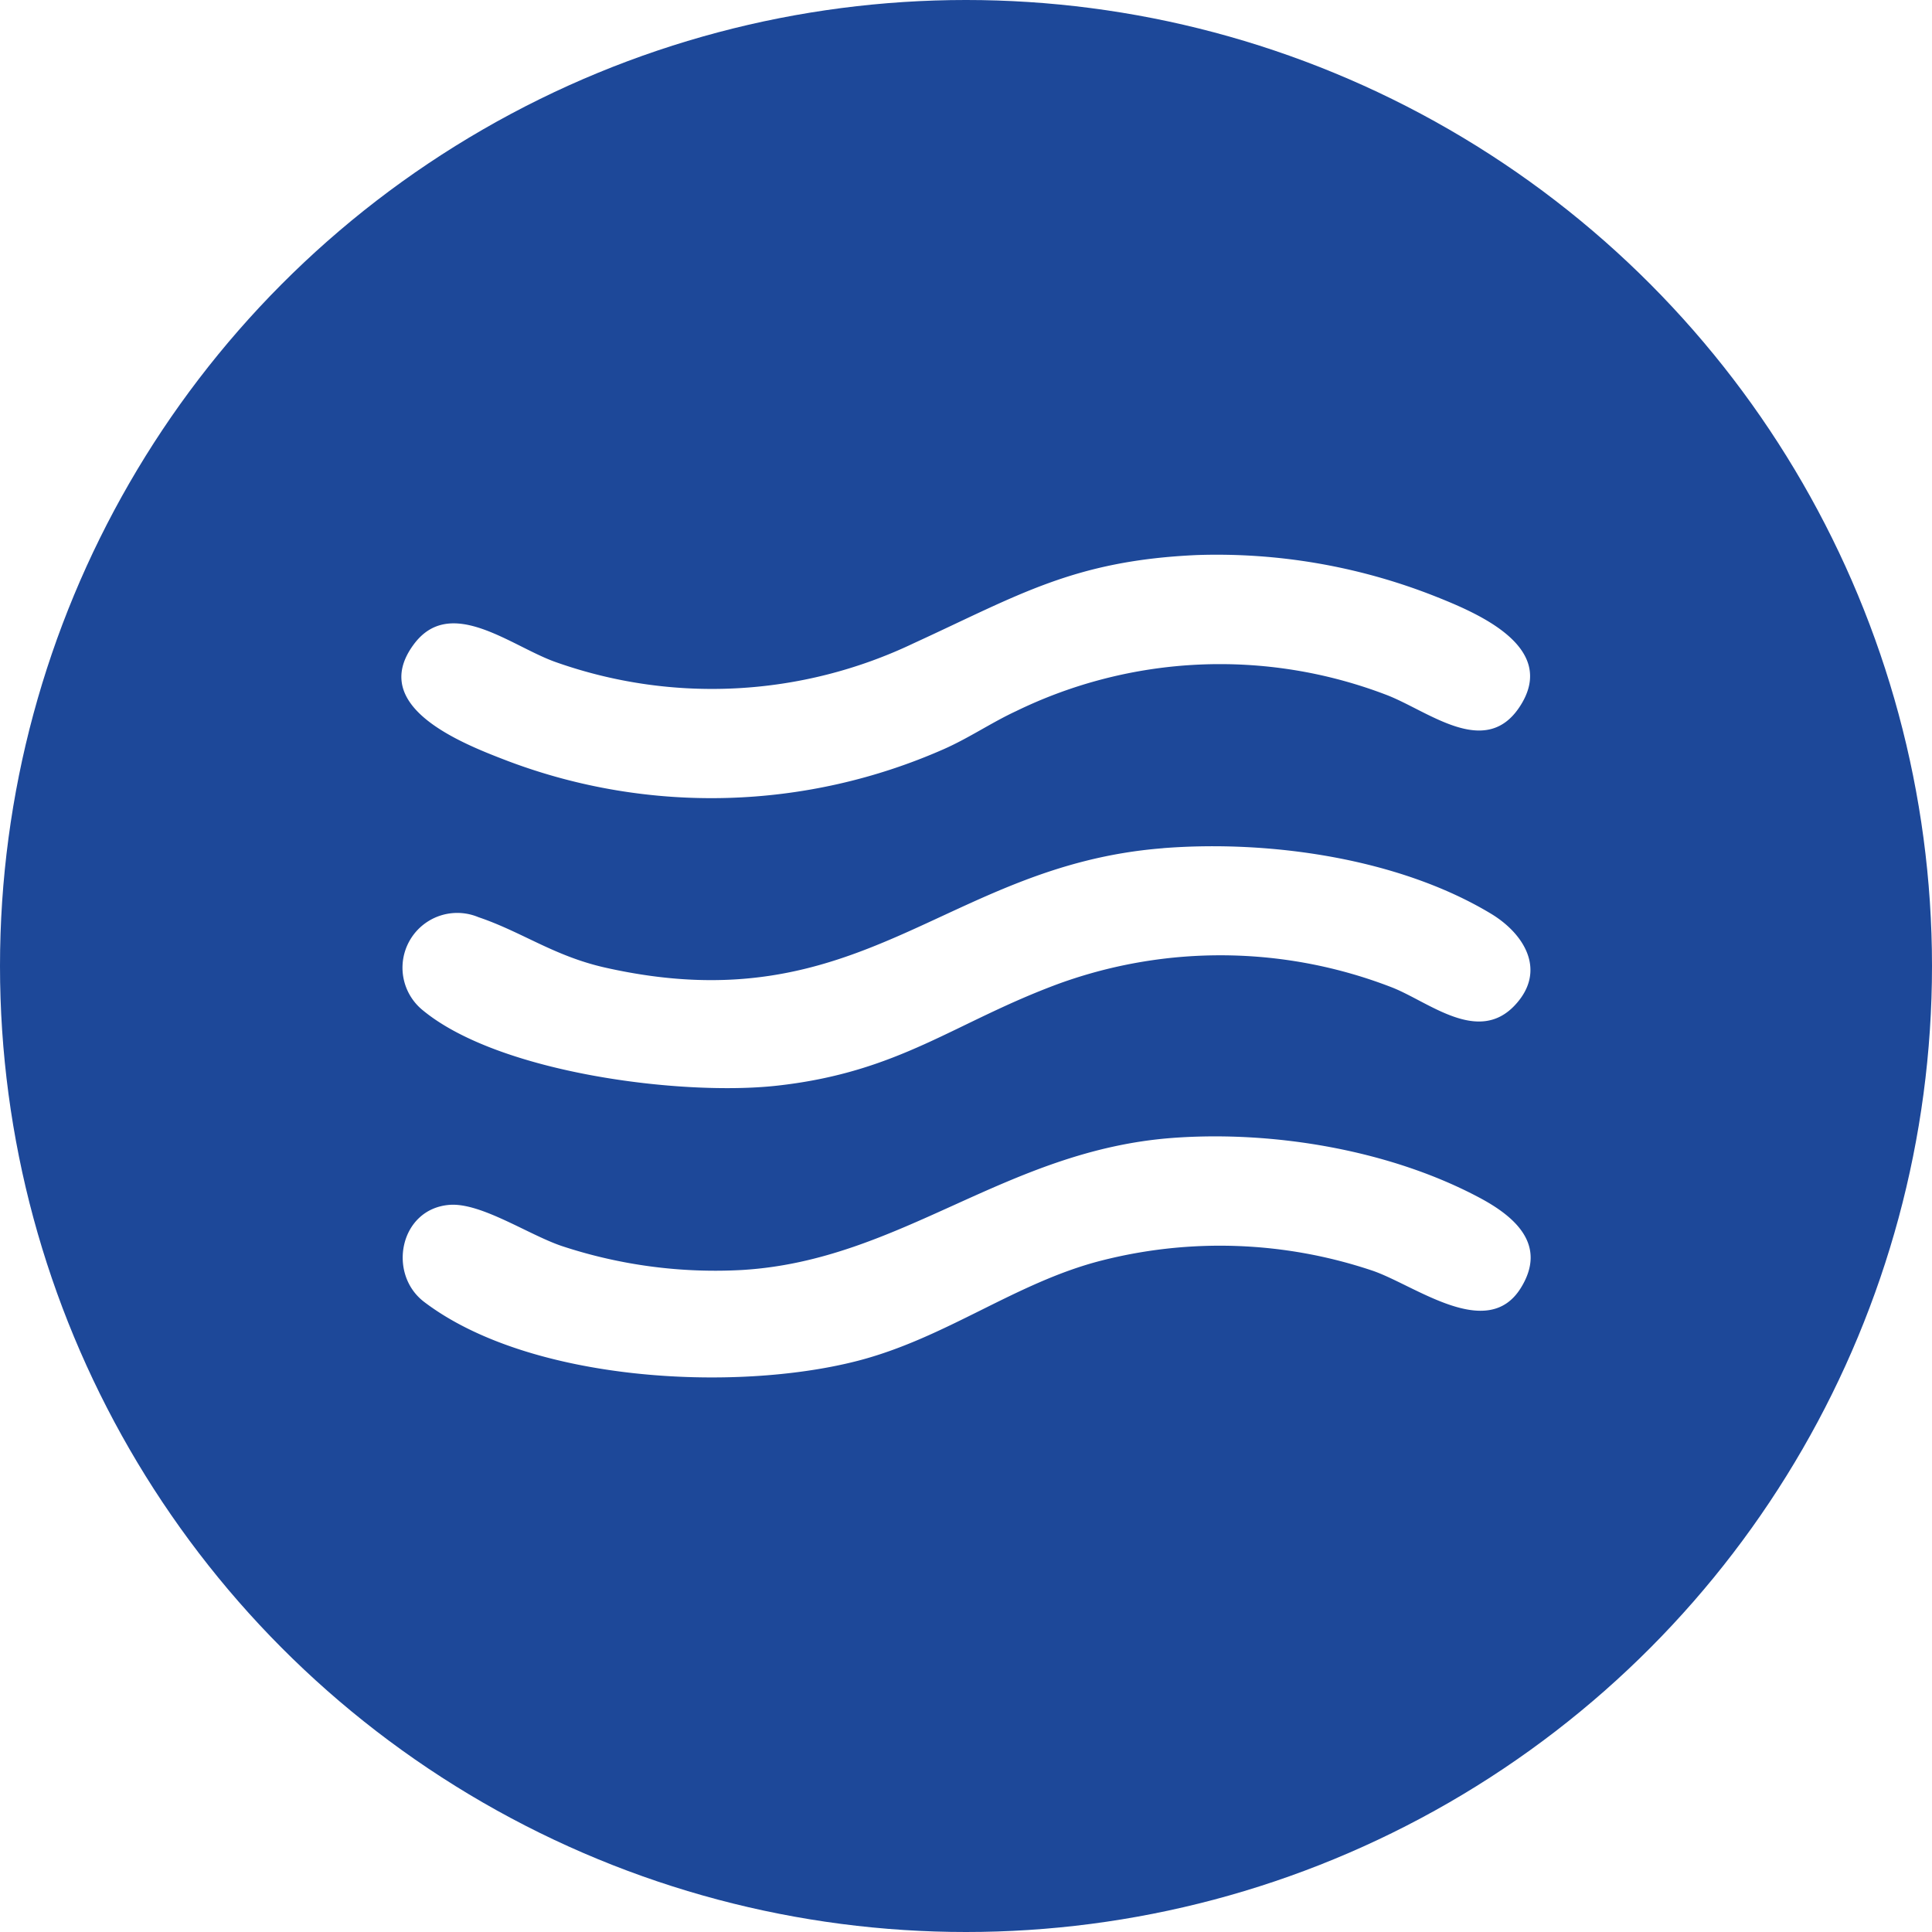
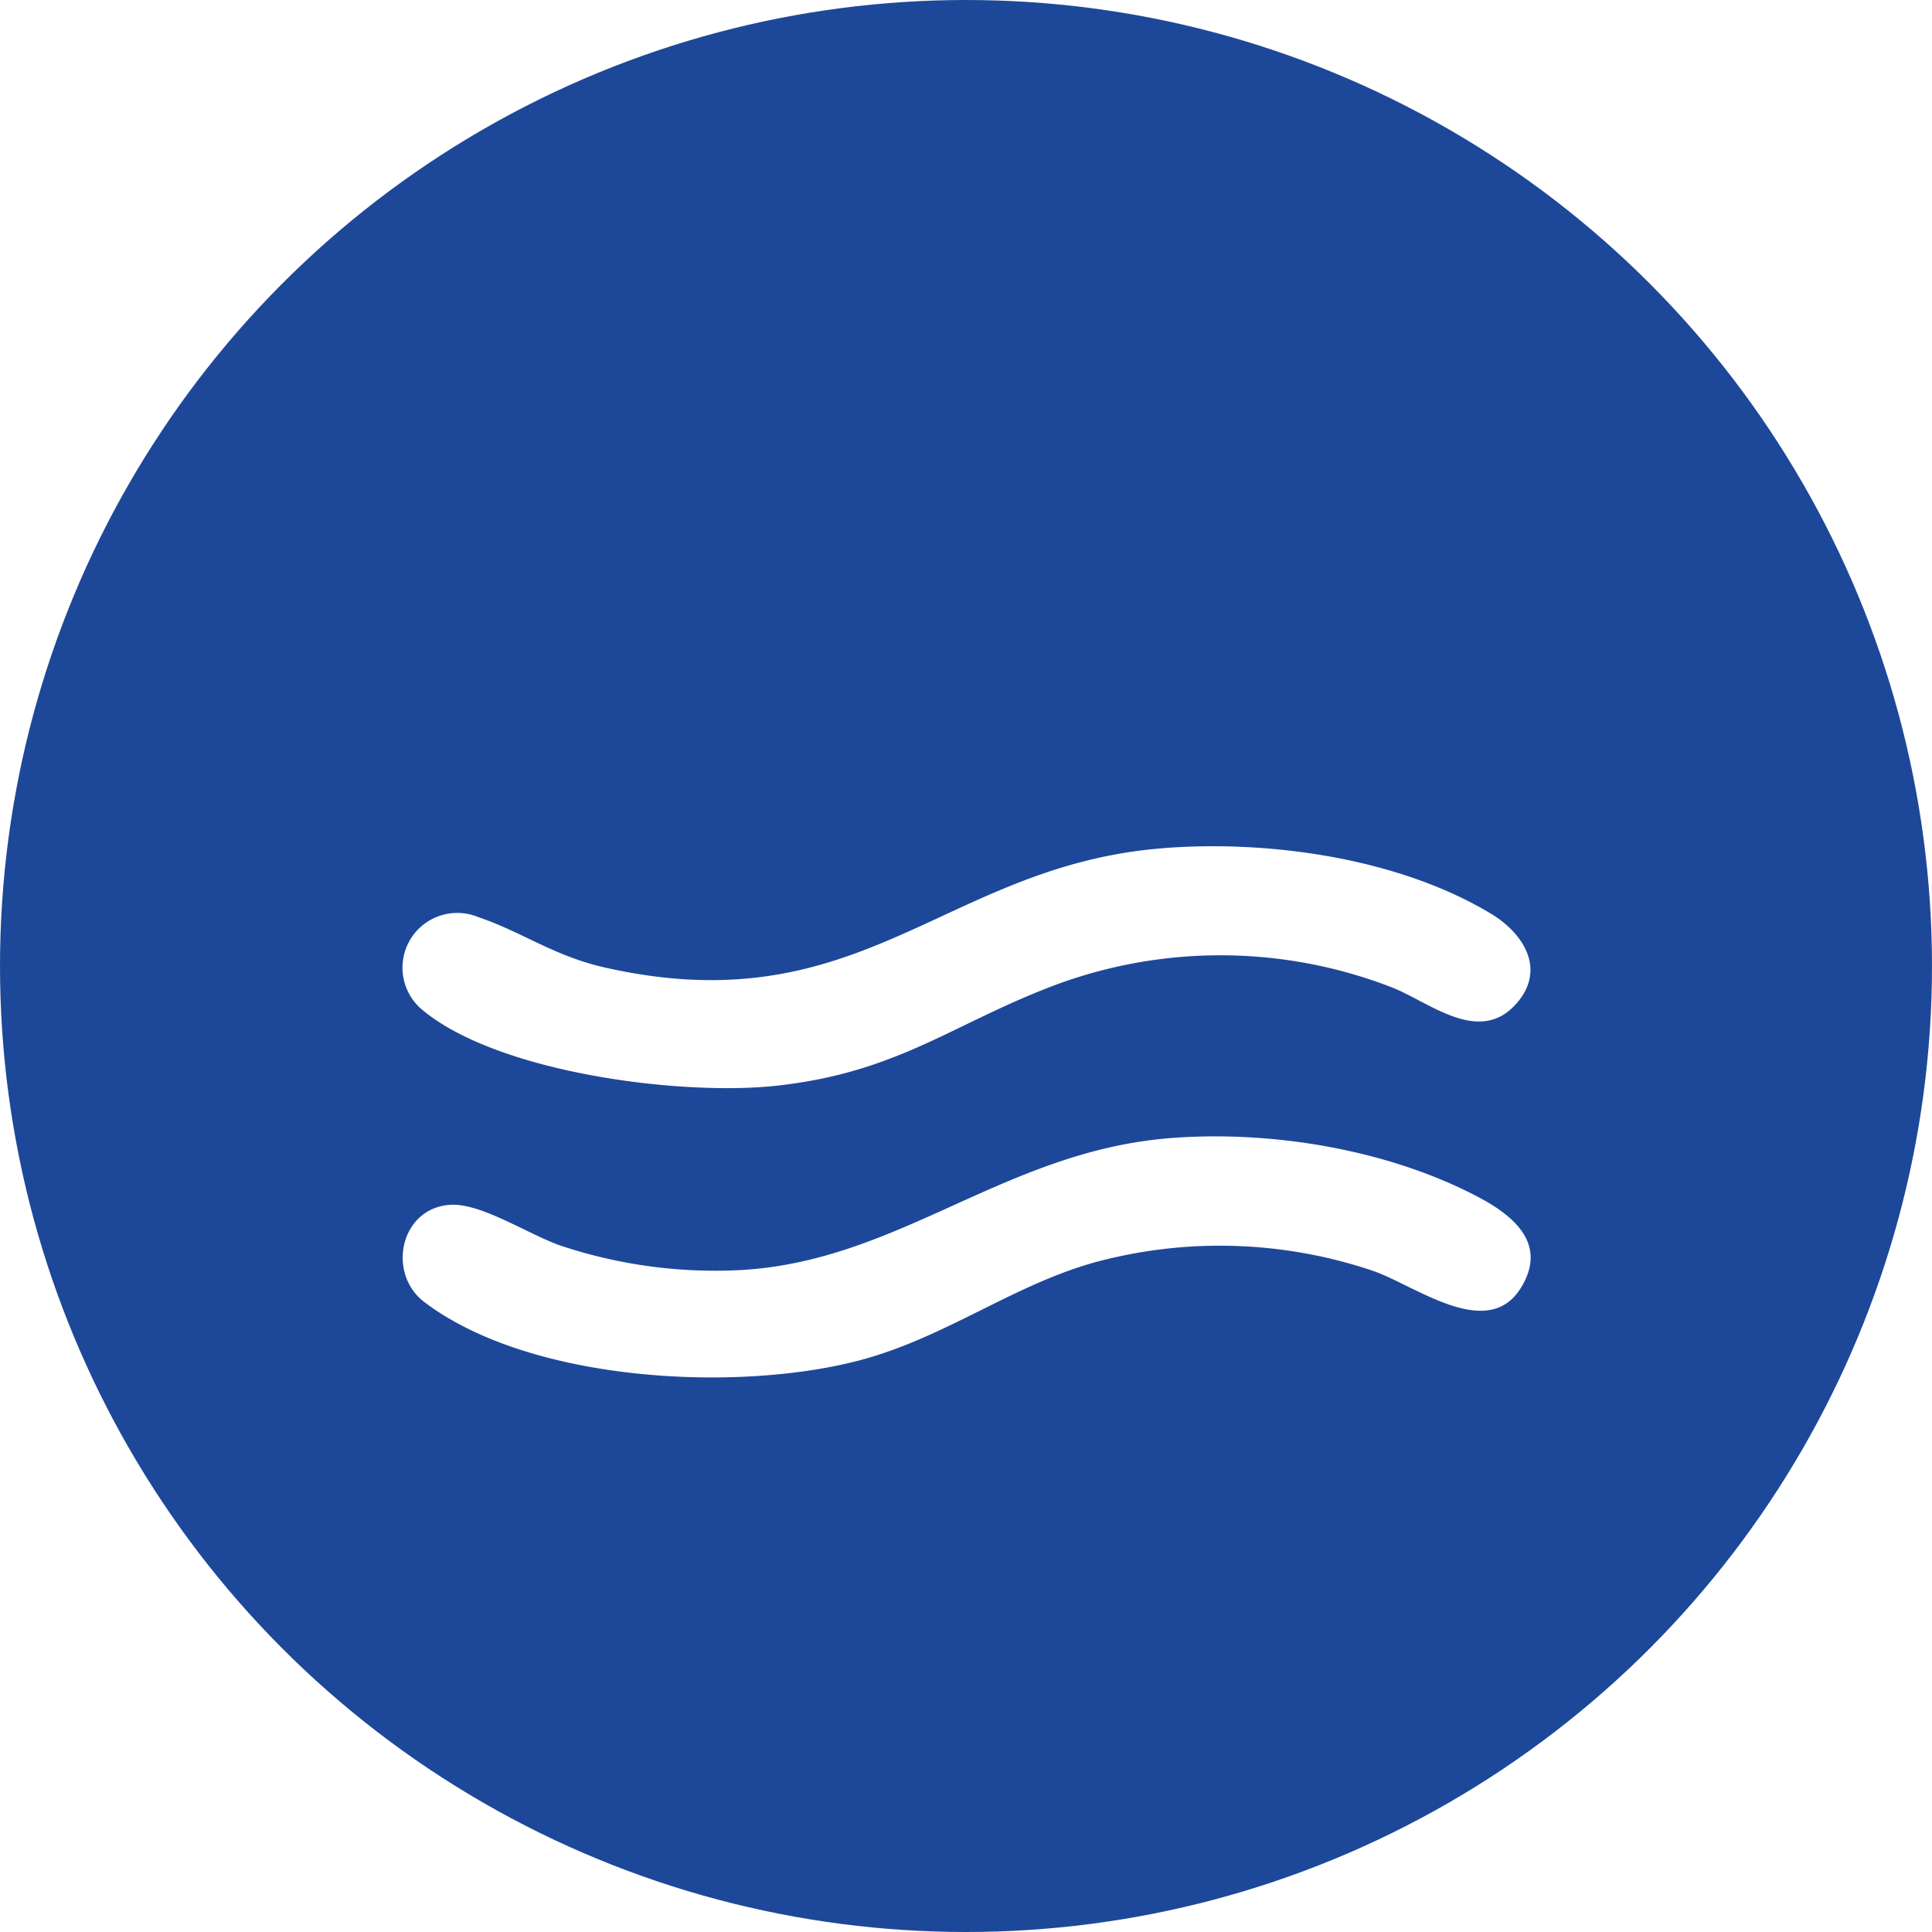
<svg xmlns="http://www.w3.org/2000/svg" width="142" height="142" viewBox="0 0 142 142">
  <rect x="0" y="0" width="142" height="142" fill="#808080" stroke="none" />
  <defs>
    <clipPath id="clip-path">
      <rect id="Rectangle_14" data-name="Rectangle 14" width="94.161" height="100.051" fill="none" />
    </clipPath>
    <clipPath id="clip-path-2">
      <rect id="Rectangle_29" data-name="Rectangle 29" width="83" height="60.482" fill="none" />
    </clipPath>
    <clipPath id="clip-icon-wind-speed-reduction">
      <rect width="142" height="142" />
    </clipPath>
  </defs>
  <g id="icon-wind-speed-reduction" clip-path="url(#clip-icon-wind-speed-reduction)">
    <rect width="142" height="142" fill="#fff" />
    <g id="Group_62" data-name="Group 62">
      <g id="Group_26" data-name="Group 26">
        <g id="Group_23" data-name="Group 23">
-           <circle id="Ellipse_2" data-name="Ellipse 2" cx="71" cy="71" r="71" fill="#1d4899" />
          <g id="Group_22" data-name="Group 22" transform="translate(24 21)">
            <g id="Group_21" data-name="Group 21" clip-path="url(#clip-path)">
-               <path id="Path_45" data-name="Path 45" d="M47.612,5.53a2.912,2.912,0,0,0-4.971-1.9C27.907,18.577,5.1,18.147,3.643,33.975A13.87,13.87,0,0,0,6.784,43.7,62.582,62.582,0,0,1,29.719,28.986a2.657,2.657,0,0,1,.37-.077C16.224,37.065,8.432,46.183.2,66.376A2.692,2.692,0,1,0,5.185,68.41c1.891-4.638,6.854-14.82,9.372-18.277,6.924,3.751,15.665,4.748,21.695.659C46.374,43.936,48.366,19.744,47.612,5.53" transform="translate(0 -1.63)" fill="#fff" />
+               <path id="Path_45" data-name="Path 45" d="M47.612,5.53C27.907,18.577,5.1,18.147,3.643,33.975A13.87,13.87,0,0,0,6.784,43.7,62.582,62.582,0,0,1,29.719,28.986a2.657,2.657,0,0,1,.37-.077C16.224,37.065,8.432,46.183.2,66.376A2.692,2.692,0,1,0,5.185,68.41c1.891-4.638,6.854-14.82,9.372-18.277,6.924,3.751,15.665,4.748,21.695.659C46.374,43.936,48.366,19.744,47.612,5.53" transform="translate(0 -1.63)" fill="#fff" />
              <path id="Path_46" data-name="Path 46" d="M20.83,161.808a2.912,2.912,0,0,0,.838,5.257c20.314,5.285,31.346,25.255,45.781,18.6A13.869,13.869,0,0,0,74.3,178.08a62.579,62.579,0,0,1-24.212-12.5,2.689,2.689,0,0,1-.251-.281c14,7.929,25.788,10.119,47.392,7.151a2.692,2.692,0,1,0-.732-5.334c-4.962.681-16.262,1.474-20.514,1.022-.214-7.872-3.721-15.94-10.277-19.118-11-5.338-32.945,5.033-44.878,12.792" transform="translate(-11.494 -86.955)" fill="#fff" />
              <path id="Path_47" data-name="Path 47" d="M170.448,72.525a2.912,2.912,0,0,0,4.133-3.354C169,48.937,180.779,29.4,167.8,20.225a13.869,13.869,0,0,0-9.994-2.144A62.581,62.581,0,0,1,159.08,45.3a2.675,2.675,0,0,1-.118.359c-.131-16.085-4.131-27.393-17.5-44.618a2.692,2.692,0,1,0-4.253,3.3c3.071,3.957,9.407,13.346,11.142,17.255C141.637,25.719,136.4,32.79,136.93,40.056c.876,12.194,20.831,26.015,33.517,32.469" transform="translate(-80.527 0)" fill="#fff" />
            </g>
          </g>
        </g>
-         <rect id="Rectangle_16" data-name="Rectangle 16" width="142" height="142" fill="#fff" />
        <g id="Group_23-2" data-name="Group 23">
          <circle id="Ellipse_2-2" data-name="Ellipse 2" cx="71" cy="71" r="71" fill="#1d4899" />
        </g>
      </g>
      <g id="Group_61" data-name="Group 61" transform="translate(29.5 40.759)">
        <g id="Group_60" data-name="Group 60" clip-path="url(#clip-path-2)">
          <path id="Path_126" data-name="Path 126" d="M56.118,68.429c7.8-.614,17.315.725,24.1,4.806,2.5,1.5,4.147,4.243,1.746,6.766-2.692,2.829-6.253-.235-8.949-1.316a34.847,34.847,0,0,0-24.494-.314c-7.749,2.853-11.714,6.519-20.789,7.517-7.007.77-20.418-.928-26.01-5.547A4.026,4.026,0,0,1,5.812,73.5c3.211,1.083,5.55,2.859,9.319,3.707,18.878,4.247,24.891-7.508,40.987-8.774" transform="translate(-0.149 -46.848)" fill="#fff" />
          <path id="Path_127" data-name="Path 127" d="M56.935,136.316c7.4-.54,15.936.891,22.513,4.393,2.575,1.371,5.027,3.448,3.046,6.638-2.461,3.964-7.779-.209-10.914-1.275a35.2,35.2,0,0,0-19.906-.739c-6.291,1.6-11.406,5.689-17.929,7.372-9.066,2.338-24.136,1.529-31.851-4.329-2.731-2.074-1.8-6.841,1.85-7.136,2.317-.187,5.83,2.207,8.27,3.027a35.907,35.907,0,0,0,13.3,1.755c11.637-.721,19.329-8.809,31.626-9.706" transform="translate(-0.215 -93.442)" fill="#fff" />
-           <path id="Path_128" data-name="Path 128" d="M58.473.036a43.665,43.665,0,0,1,17.4,2.991c3.2,1.265,9.247,3.777,6.3,8.192-2.545,3.817-6.742.236-9.815-.921a34.222,34.222,0,0,0-27.205,1.225c-1.751.813-3.44,1.961-5.252,2.764a42.326,42.326,0,0,1-32.044.9C4.565,13.927-2.511,11.218.913,6.6c2.706-3.648,7.168.165,10.457,1.313A34.413,34.413,0,0,0,37.653,6.521C45.389,2.973,49.406.443,58.473.036" transform="translate(0 0)" fill="#fff" />
        </g>
      </g>
    </g>
  </g>
</svg>